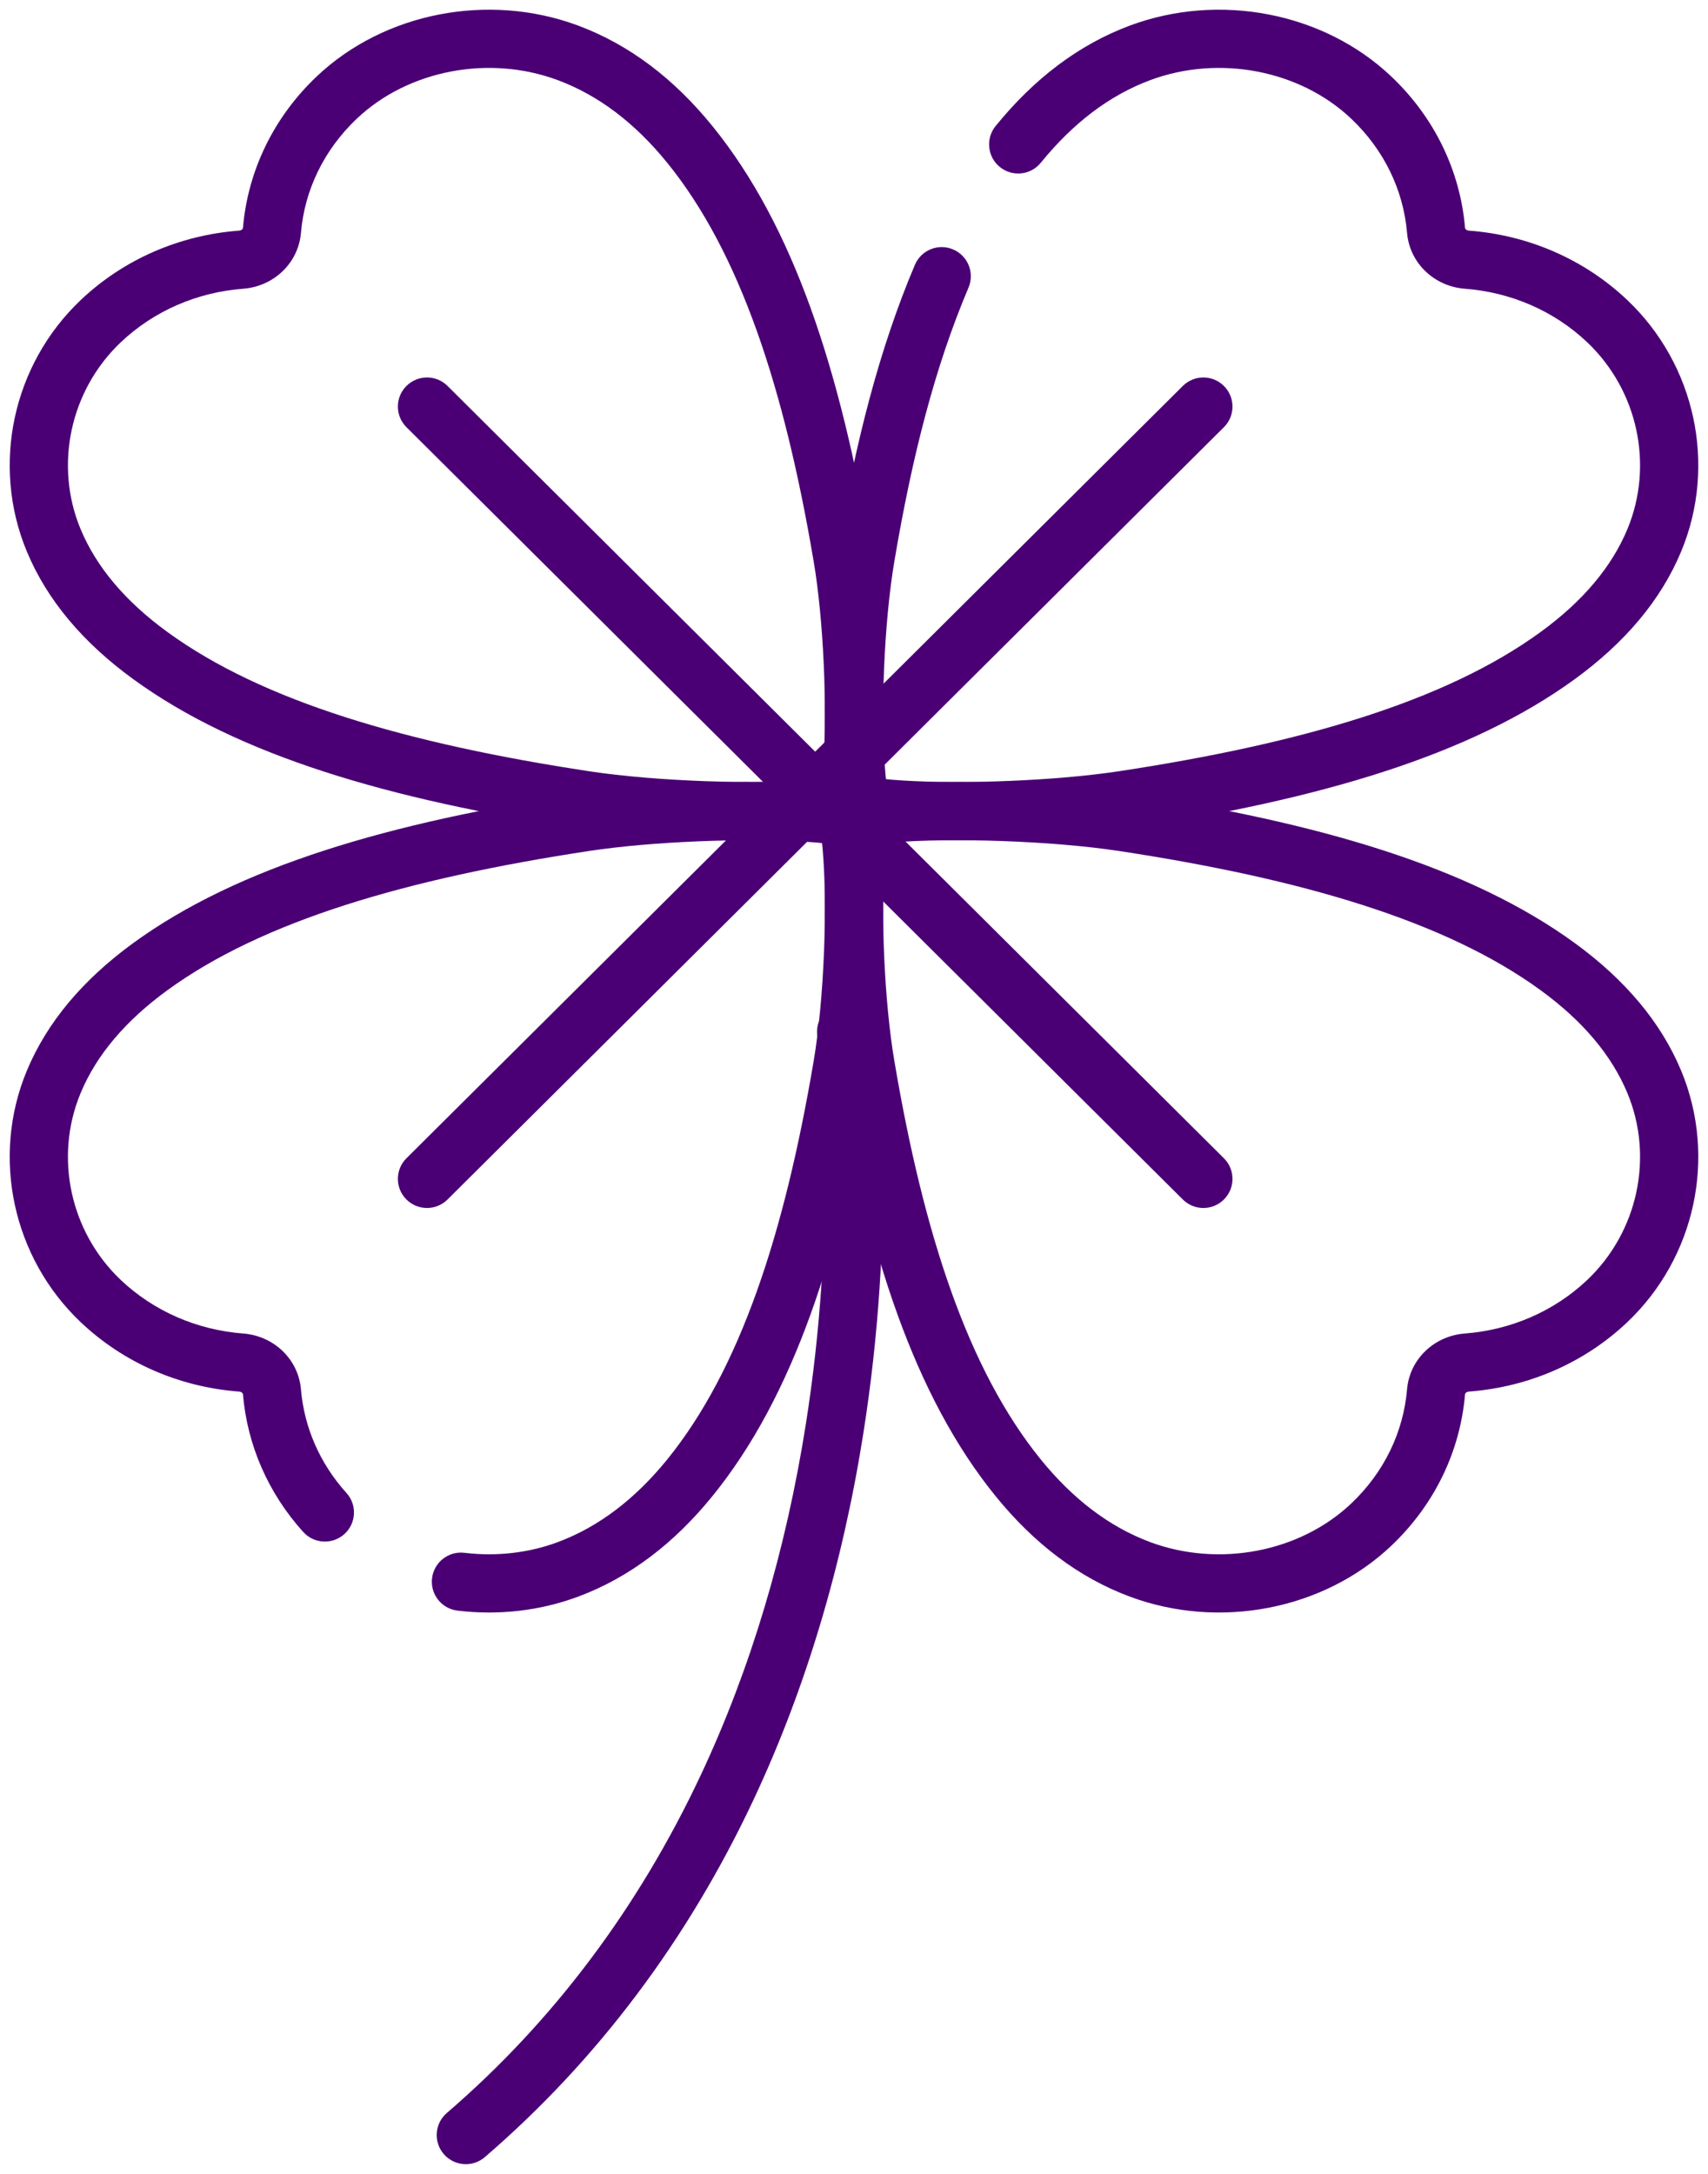
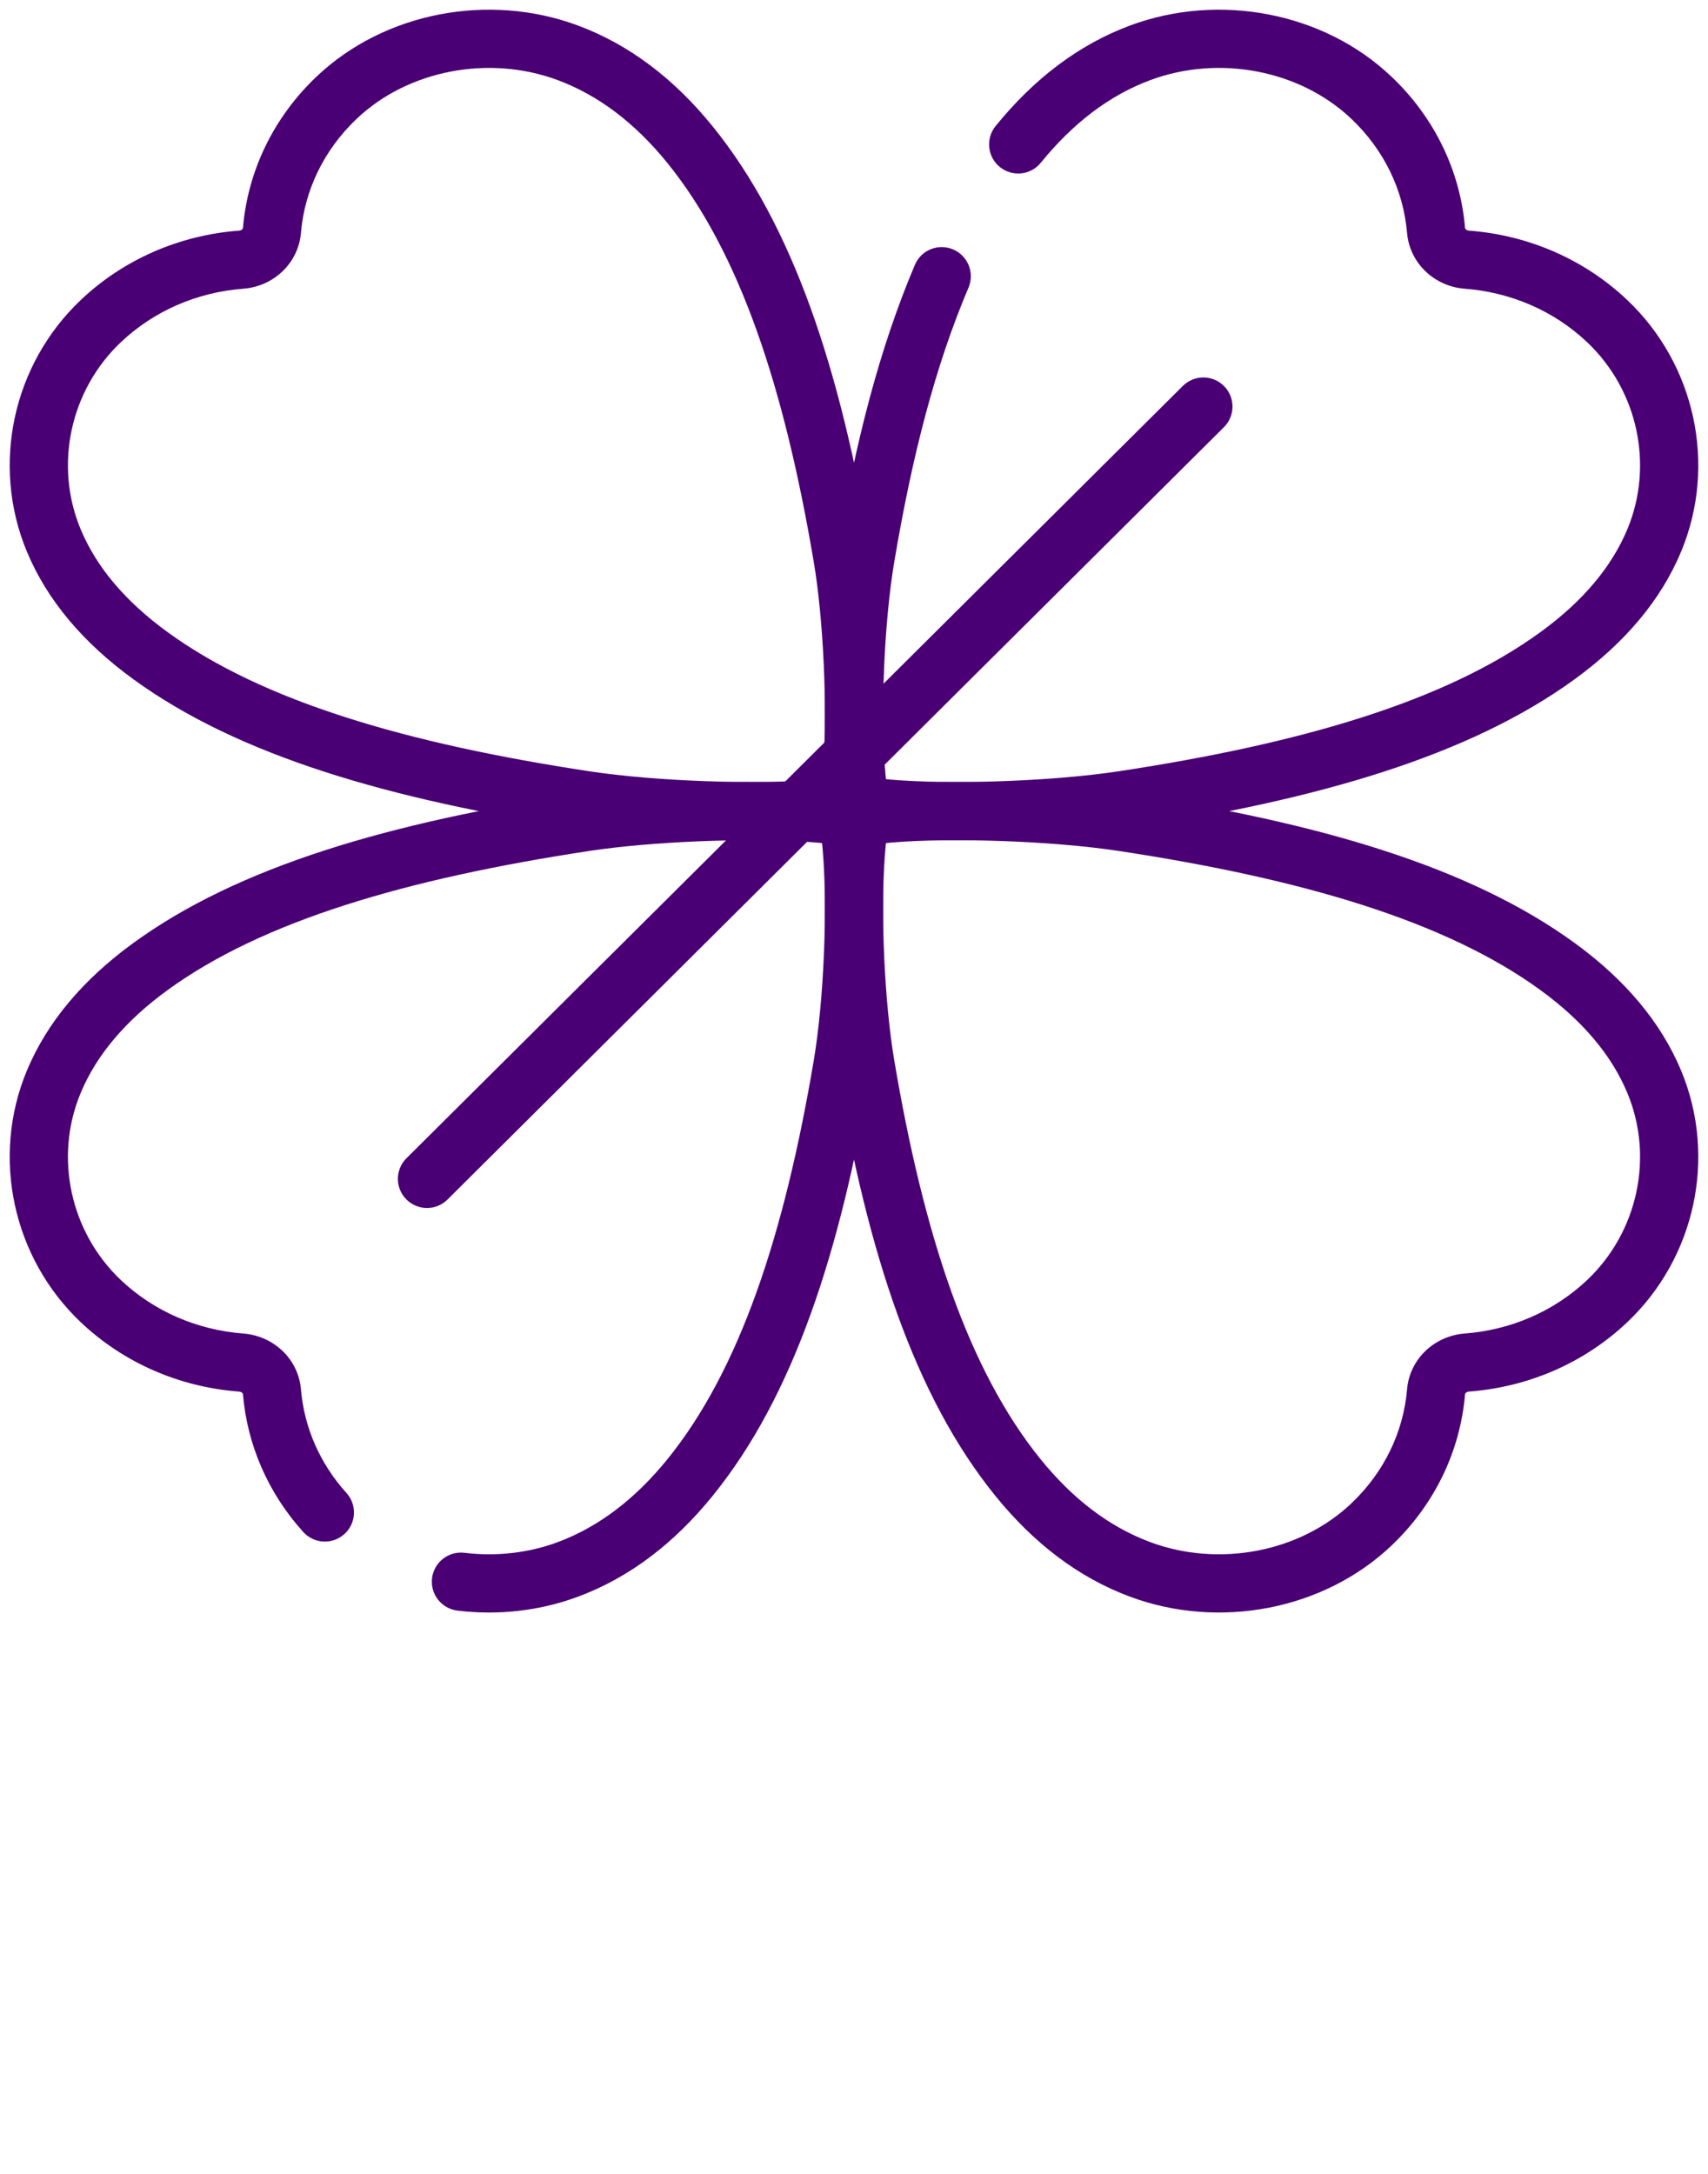
<svg xmlns="http://www.w3.org/2000/svg" width="44" height="56" viewBox="0 0 44 56">
  <g fill="#4A0074" transform="translate(1 1)">
    <path d="M28.109,-0.342 C30.41,-1.198 33.097,-0.683 34.84,0.969 C35.955,2.025 36.617,3.404 36.741,4.87 C36.744,4.902 36.78,4.937 36.849,4.942 C38.372,5.058 39.81,5.677 40.918,6.727 C42.677,8.393 43.23,10.983 42.312,13.199 C41.787,14.465 40.855,15.557 39.571,16.493 C36.864,18.465 32.977,19.602 28.046,20.351 C25.88,20.68 22.54,20.746 21.032,20.48 C20.727,20.426 20.486,20.19 20.426,19.886 C20.142,18.443 20.212,15.265 20.562,13.201 C21.035,10.405 21.651,7.986 22.569,5.822 C22.731,5.441 23.171,5.263 23.552,5.425 C23.934,5.587 24.112,6.027 23.95,6.409 C23.086,8.444 22.496,10.76 22.041,13.452 C21.767,15.065 21.679,17.476 21.809,18.927 L21.823,19.071 L21.967,19.085 C23.421,19.207 25.808,19.139 27.525,18.91 L27.821,18.868 C32.526,18.153 36.233,17.069 38.687,15.281 C39.763,14.498 40.516,13.614 40.926,12.625 C41.606,10.984 41.195,9.055 39.887,7.816 C39.033,7.007 37.92,6.528 36.735,6.438 C35.947,6.378 35.313,5.777 35.247,4.997 C35.153,3.897 34.656,2.861 33.809,2.058 C32.486,0.804 30.403,0.405 28.632,1.064 C27.576,1.457 26.64,2.174 25.812,3.193 C25.551,3.514 25.079,3.563 24.757,3.302 C24.436,3.041 24.387,2.569 24.648,2.247 C25.635,1.031 26.785,0.151 28.109,-0.342 Z" />
    <path d="M13.954,19.438 C16.12,19.11 19.46,19.043 20.968,19.31 C21.273,19.364 21.514,19.6 21.574,19.904 C21.858,21.347 21.788,24.524 21.438,26.588 C20.646,31.273 19.441,34.969 17.352,37.542 C16.365,38.758 15.215,39.639 13.891,40.131 C12.907,40.497 11.836,40.618 10.784,40.49 C10.373,40.44 10.08,40.066 10.13,39.655 C10.18,39.244 10.554,38.951 10.965,39.001 C11.782,39.1 12.612,39.007 13.368,38.726 C14.424,38.333 15.36,37.616 16.188,36.597 C18.067,34.281 19.207,30.783 19.96,26.338 C20.233,24.724 20.321,22.314 20.191,20.862 L20.176,20.718 L20.033,20.704 C18.579,20.582 16.192,20.65 14.475,20.879 L14.179,20.921 C9.474,21.636 5.767,22.72 3.313,24.508 C2.237,25.292 1.484,26.175 1.074,27.165 C0.394,28.806 0.805,30.735 2.113,31.974 C2.967,32.782 4.08,33.261 5.265,33.352 C6.053,33.412 6.687,34.012 6.753,34.792 C6.836,35.77 7.239,36.7 7.925,37.459 C8.203,37.766 8.179,38.241 7.872,38.518 C7.564,38.796 7.09,38.772 6.812,38.465 C5.906,37.462 5.369,36.222 5.259,34.919 C5.256,34.887 5.22,34.852 5.151,34.847 C3.628,34.731 2.19,34.112 1.082,33.063 C-0.677,31.397 -1.23,28.806 -0.312,26.59 C0.213,25.325 1.145,24.232 2.429,23.296 C5.136,21.324 9.023,20.187 13.954,19.438 Z" />
    <path d="M21.032,19.31 C22.54,19.043 25.88,19.11 28.046,19.438 C32.977,20.187 36.864,21.324 39.571,23.296 C40.855,24.232 41.787,25.325 42.312,26.59 C43.23,28.806 42.677,31.397 40.918,33.063 C39.81,34.112 38.372,34.731 36.849,34.847 C36.78,34.853 36.744,34.887 36.741,34.919 C36.617,36.385 35.955,37.764 34.841,38.82 C33.097,40.472 30.41,40.987 28.109,40.131 C26.785,39.639 25.636,38.759 24.648,37.542 C22.559,34.969 21.354,31.273 20.562,26.588 C20.212,24.524 20.142,21.347 20.426,19.904 C20.486,19.6 20.727,19.364 21.032,19.31 Z M27.821,20.921 C26.092,20.659 23.507,20.575 21.967,20.704 L21.823,20.718 L21.809,20.862 C21.686,22.228 21.758,24.444 21.994,26.045 L22.041,26.338 C22.793,30.783 23.933,34.281 25.812,36.597 C26.64,37.616 27.576,38.333 28.632,38.726 C30.403,39.384 32.486,38.985 33.809,37.731 C34.656,36.929 35.153,35.892 35.247,34.792 C35.313,34.012 35.947,33.412 36.735,33.352 C37.92,33.261 39.033,32.782 39.887,31.974 C41.195,30.735 41.606,28.806 40.926,27.165 C40.516,26.175 39.763,25.292 38.687,24.508 C36.233,22.72 32.526,21.636 27.821,20.921 Z" />
    <path d="M7.159,0.969 C8.903,-0.683 11.59,-1.198 13.891,-0.342 C15.215,0.151 16.365,1.031 17.352,2.247 C19.441,4.821 20.646,8.517 21.438,13.201 C21.788,15.265 21.858,18.443 21.574,19.886 C21.514,20.19 21.273,20.426 20.968,20.48 C19.46,20.746 16.12,20.68 13.954,20.351 C9.023,19.602 5.136,18.465 2.429,16.493 C1.145,15.558 0.213,14.465 -0.312,13.199 C-1.23,10.983 -0.677,8.393 1.082,6.727 C2.19,5.677 3.628,5.058 5.151,4.942 C5.22,4.937 5.256,4.902 5.259,4.871 C5.383,3.404 6.045,2.025 7.159,0.969 Z M13.368,1.064 C11.597,0.405 9.514,0.804 8.191,2.058 C7.344,2.861 6.847,3.897 6.753,4.997 C6.687,5.777 6.053,6.378 5.265,6.438 C4.08,6.528 2.967,7.007 2.113,7.816 C0.805,9.055 0.394,10.984 1.074,12.625 C1.484,13.614 2.238,14.498 3.313,15.281 C5.767,17.069 9.474,18.153 14.179,18.868 C15.908,19.131 18.493,19.214 20.033,19.085 L20.176,19.071 L20.191,18.927 C20.314,17.561 20.242,15.346 20.006,13.744 L19.959,13.452 C19.207,9.006 18.067,5.508 16.188,3.193 C15.36,2.174 14.424,1.457 13.368,1.064 Z" />
-     <path d="M9.468 8.945C9.76 8.651 10.235 8.65 10.529 8.942L30.529 28.837C30.823 29.129 30.824 29.604 30.532 29.897 30.24 30.191 29.765 30.192 29.471 29.9L9.471 10.005C9.177 9.713 9.176 9.238 9.468 8.945ZM20.698 24.836C21.108 24.78 21.486 25.068 21.541 25.479 21.628 26.122 21.717 27.204 21.743 28.623 21.786 30.927 21.64 33.39 21.241 35.922 20.703 39.334 19.751 42.511 18.411 45.364 16.711 48.982 14.381 52.08 11.489 54.569 11.175 54.839 10.702 54.803 10.431 54.489 10.161 54.175 10.197 53.702 10.511 53.431 13.241 51.083 15.442 48.155 17.053 44.726 18.332 42.004 19.242 38.964 19.759 35.688 20.144 33.248 20.285 30.872 20.243 28.651 20.218 27.293 20.134 26.268 20.055 25.679 19.999 25.269 20.287 24.891 20.698 24.836Z" />
    <path d="M29.471,8.942 C29.765,8.65 30.24,8.651 30.532,8.945 C30.824,9.238 30.823,9.713 30.529,10.005 L10.529,29.9 C10.235,30.192 9.76,30.191 9.468,29.897 C9.176,29.604 9.177,29.129 9.471,28.837 L29.471,8.942 Z" />
  </g>
</svg>